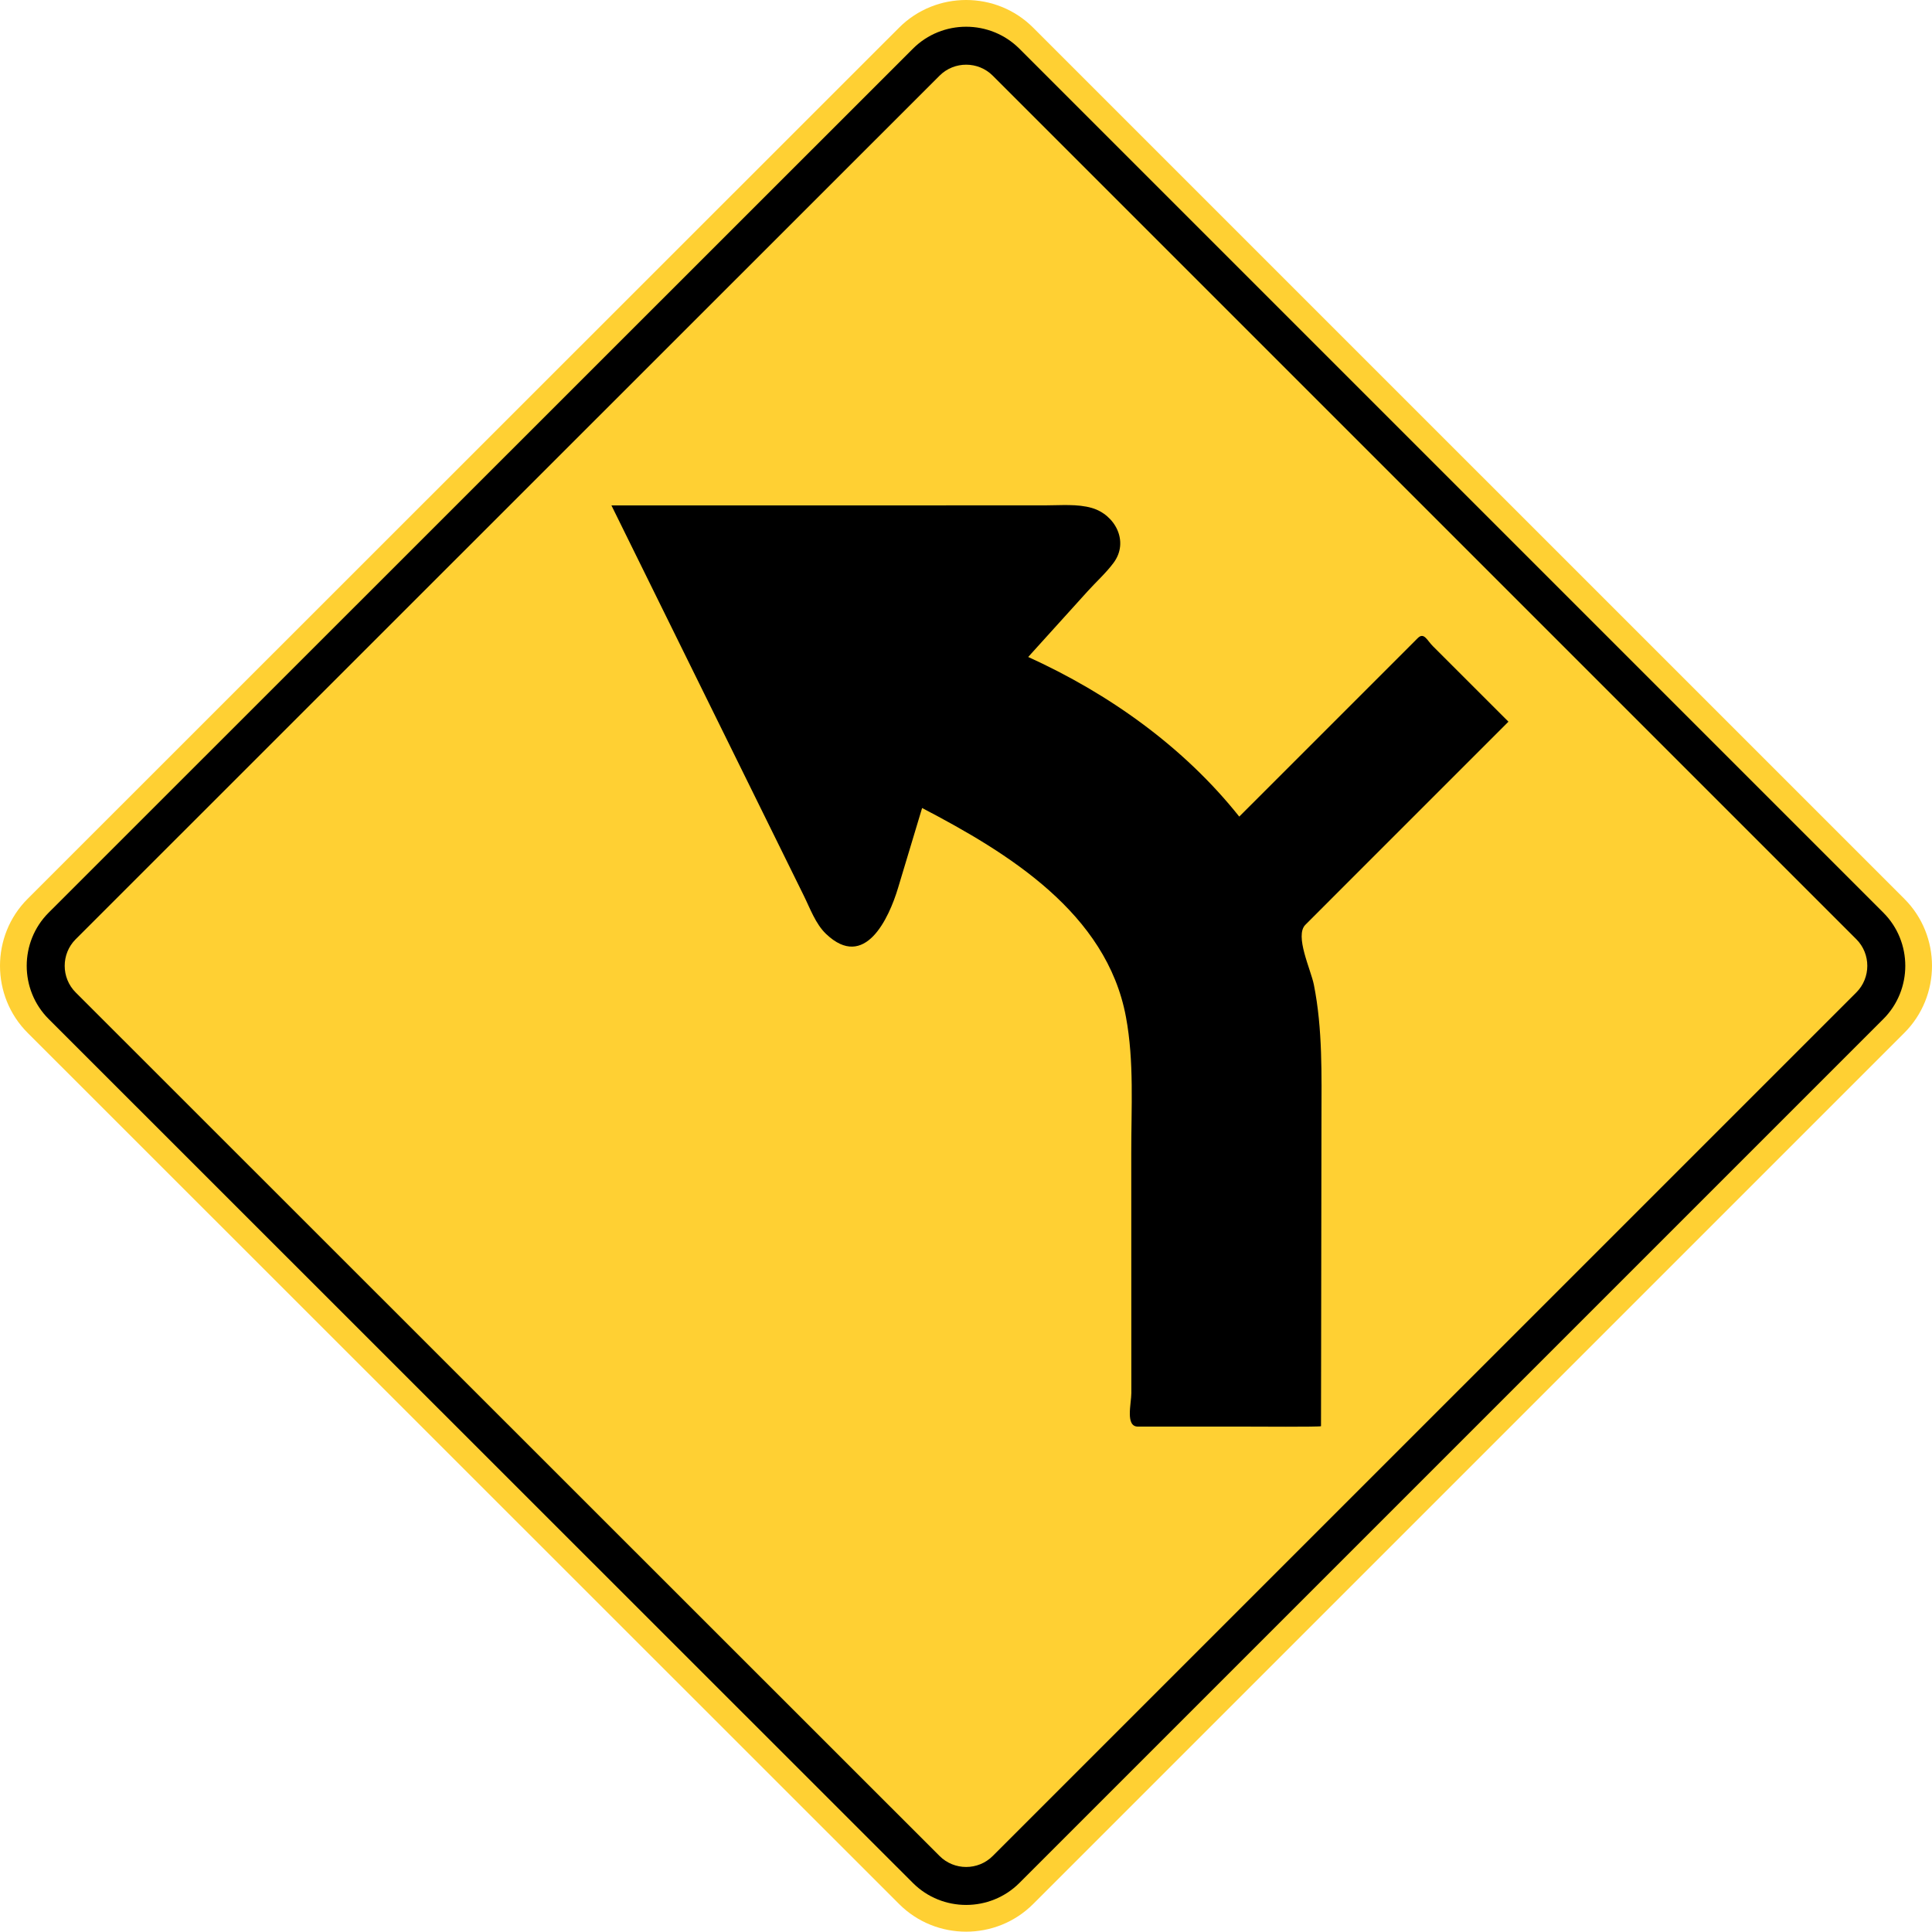
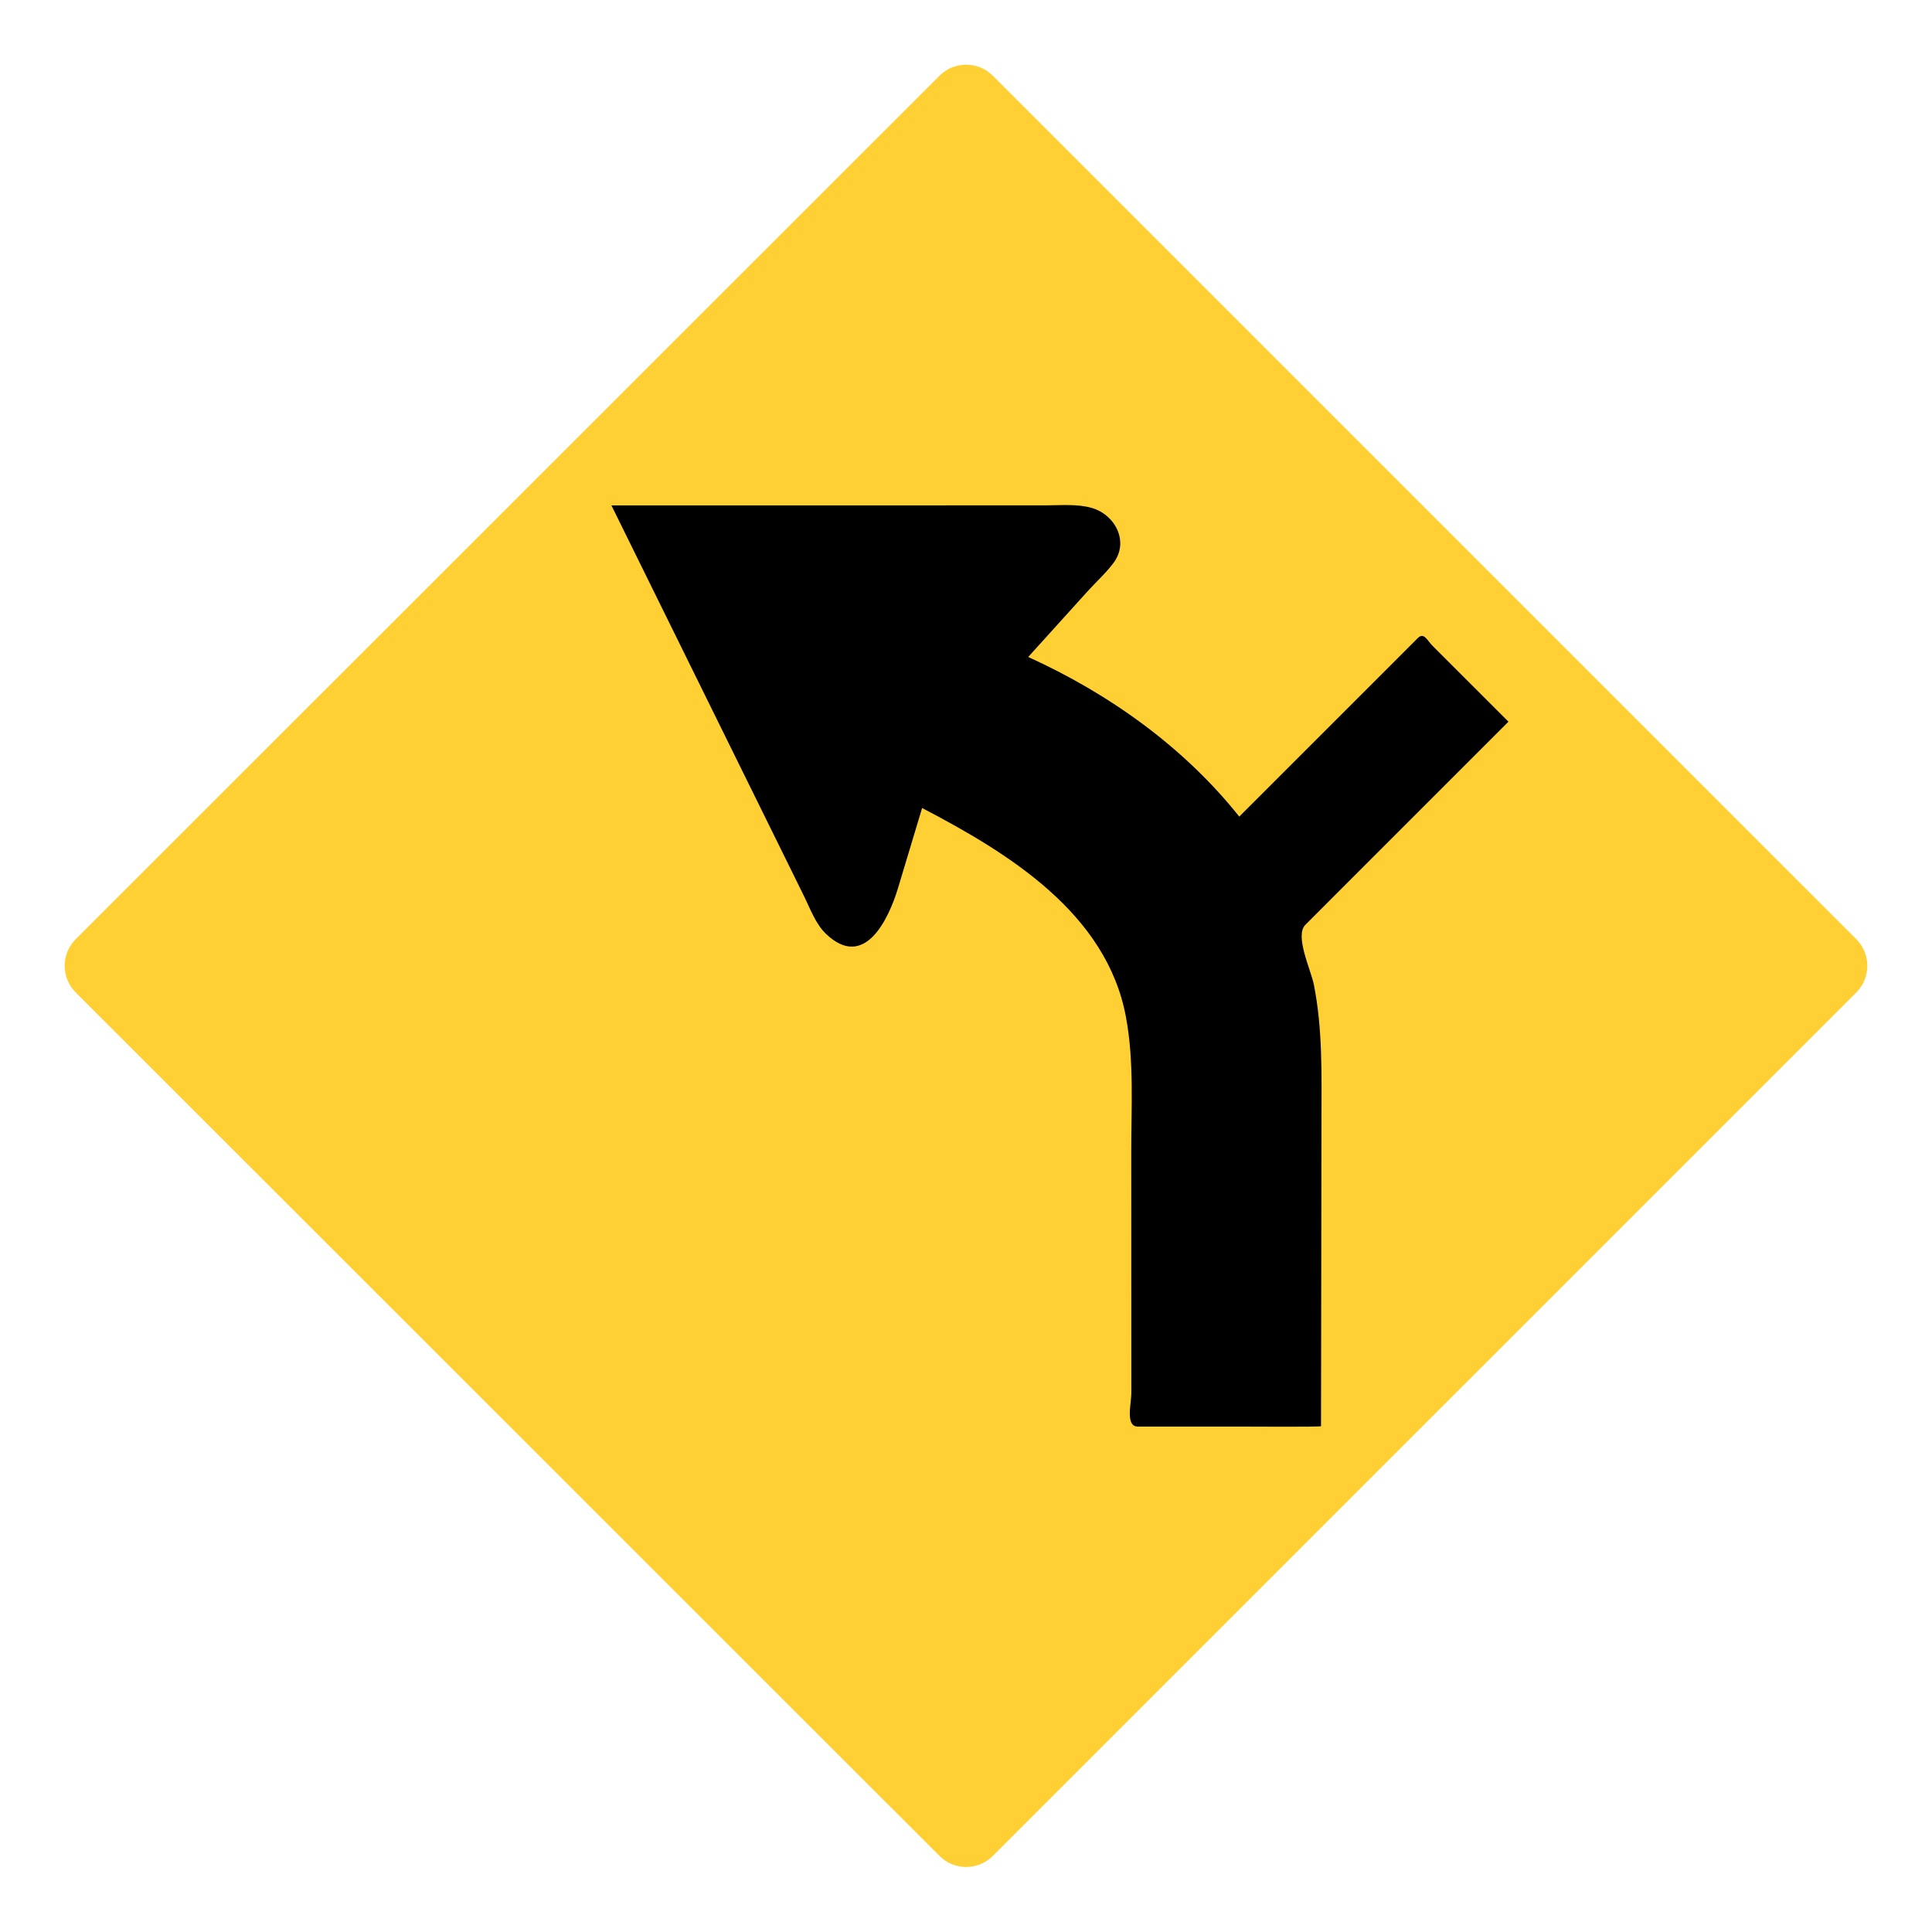
<svg xmlns="http://www.w3.org/2000/svg" width="512" height="511.913" viewBox="0 0 1444.978 1444.733">
-   <path d="M1424.295 672.242l-651.579-651.559c-27.577-27.578-72.712-27.578-100.269 0l-651.779 651.559c-27.557 27.557-27.557 72.672 0 100.249l651.779 651.559c27.557 27.578 72.692 27.578 100.269 0l651.579-651.559c27.577-27.578 27.577-72.692 0-100.249" fill="#ffd033" />
-   <path d="M1408.602 682.603l-646.208-646.208c-21.926-21.866-57.7-21.866-79.586 0l-646.428 646.208c-21.866 21.866-21.866 57.66 0 79.526l646.428 646.208c21.886 21.866 57.66 21.866 79.586 0l646.208-646.208c21.866-21.866 21.866-57.66 0-79.526" fill-rule="evenodd" />
  <path d="M1388.4 702.485l-645.927-645.907c-10.923-10.923-28.82-10.923-39.743 0l-646.148 645.907c-10.923 10.923-10.923 28.82 0 39.763l646.148 645.887c10.923 10.943 28.82 10.943 39.743 0l645.927-645.887c10.922-10.943 10.922-28.84 0-39.763" fill="#ffd033" fill-rule="evenodd" />
  <path d="M689.663 604.32c-5.973 19.942-12.025 39.903-18.017 59.865-6.774 22.467-24.772 61.989-53.792 34.352-7.897-7.516-12.005-19.22-16.755-28.8-9.28-18.899-18.619-37.779-27.939-56.698-38.601-78.343-77.241-156.687-115.861-235.03l262.567-.023 62.11-.017c11.163 0 23.83-1.203 34.632 1.944 17.336 5.01 28.159 25.092 16.194 41.106-5.552 7.496-13.127 14.31-19.42 21.284-14.831 16.354-29.602 32.708-44.373 49.062 60.406 27.437 116.363 67.26 157.849 119.389 37.578-37.558 75.157-75.137 112.715-112.695 6.895-6.914 13.829-13.829 20.763-20.783 4.71-4.71 7.014 1.704 11.324 5.992 18.839 18.859 37.678 37.679 56.538 56.498-33.89 33.871-67.741 67.741-101.612 101.592-16.775 16.775-33.53 33.51-50.245 50.285-8.238 8.157 4.068 33.49 6.333 44.894 6.614 33.269 5.712 67.3 5.672 101.031-.119 60.626-.199 121.253-.261 181.899-.057 15.733-.08 31.466-.08 47.198 0 .661-51.588.32-55.255.32h-81.671c-9.6 0-4.93-17.176-4.93-25.092 0-59.805 0-119.609-.057-179.434-.057-33.73 2.264-68.563-3.988-101.913-14.45-77.622-88.043-122.596-152.458-156.226" fill-rule="evenodd" />
</svg>